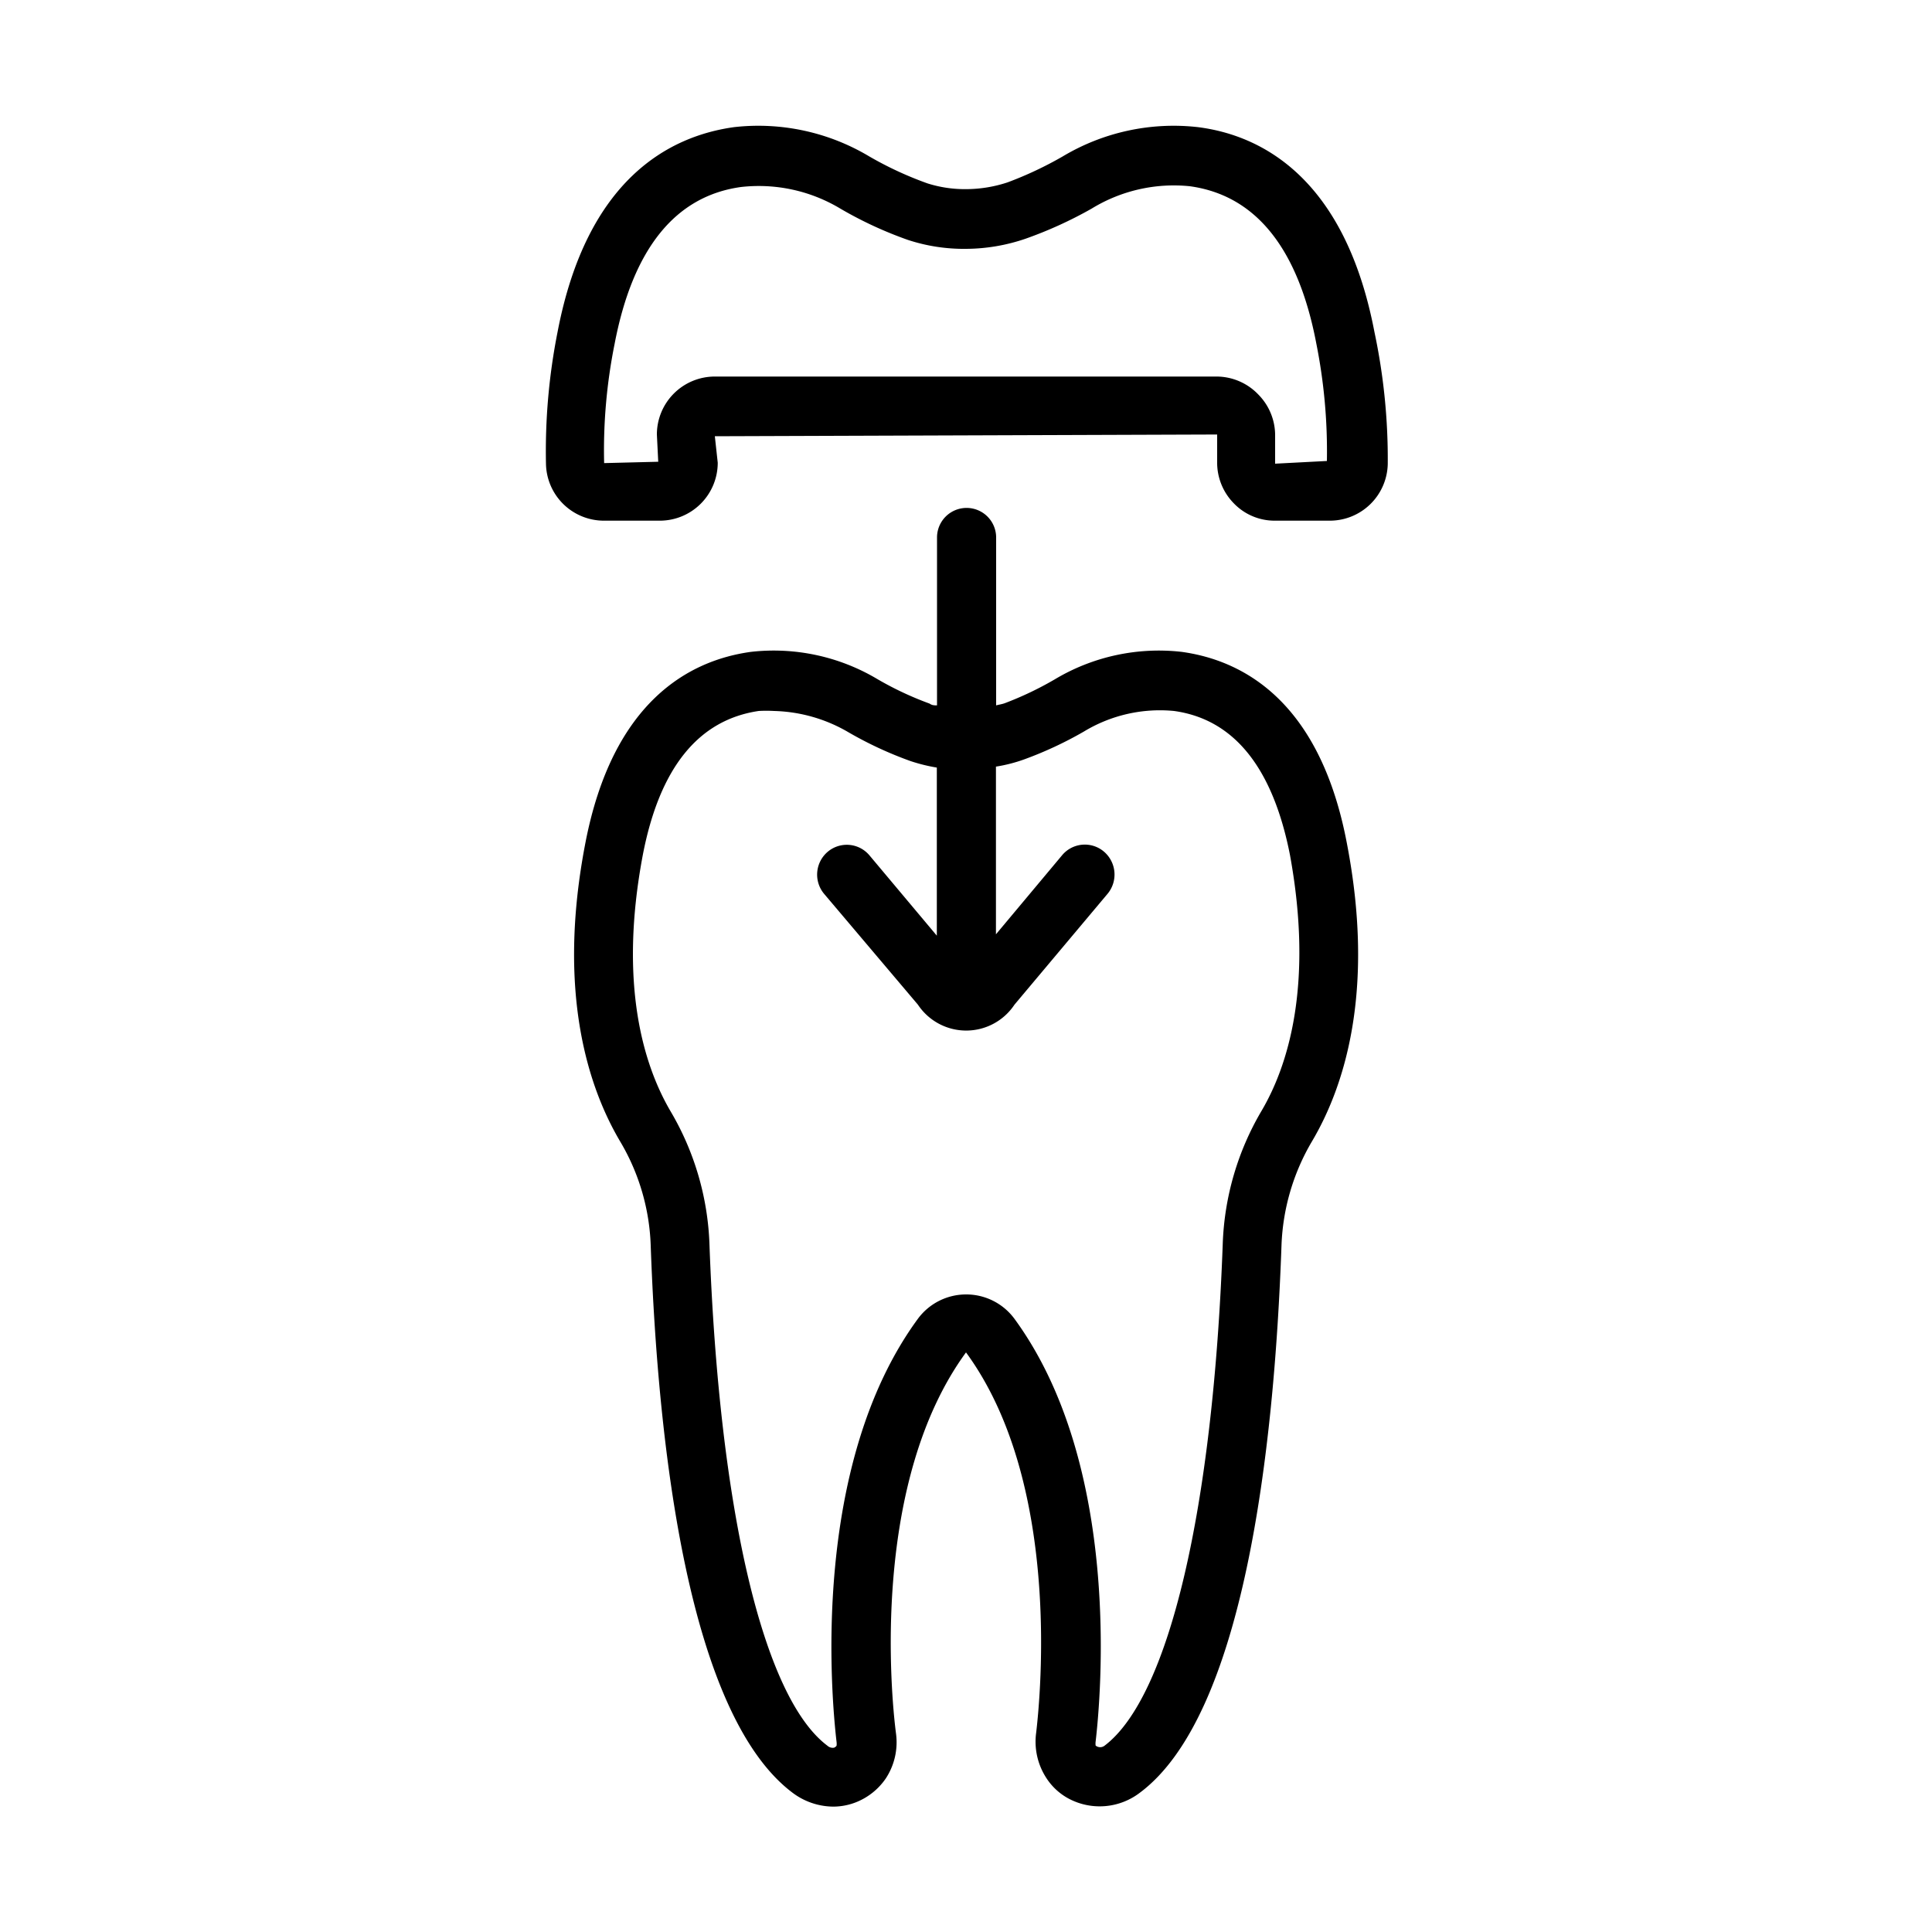
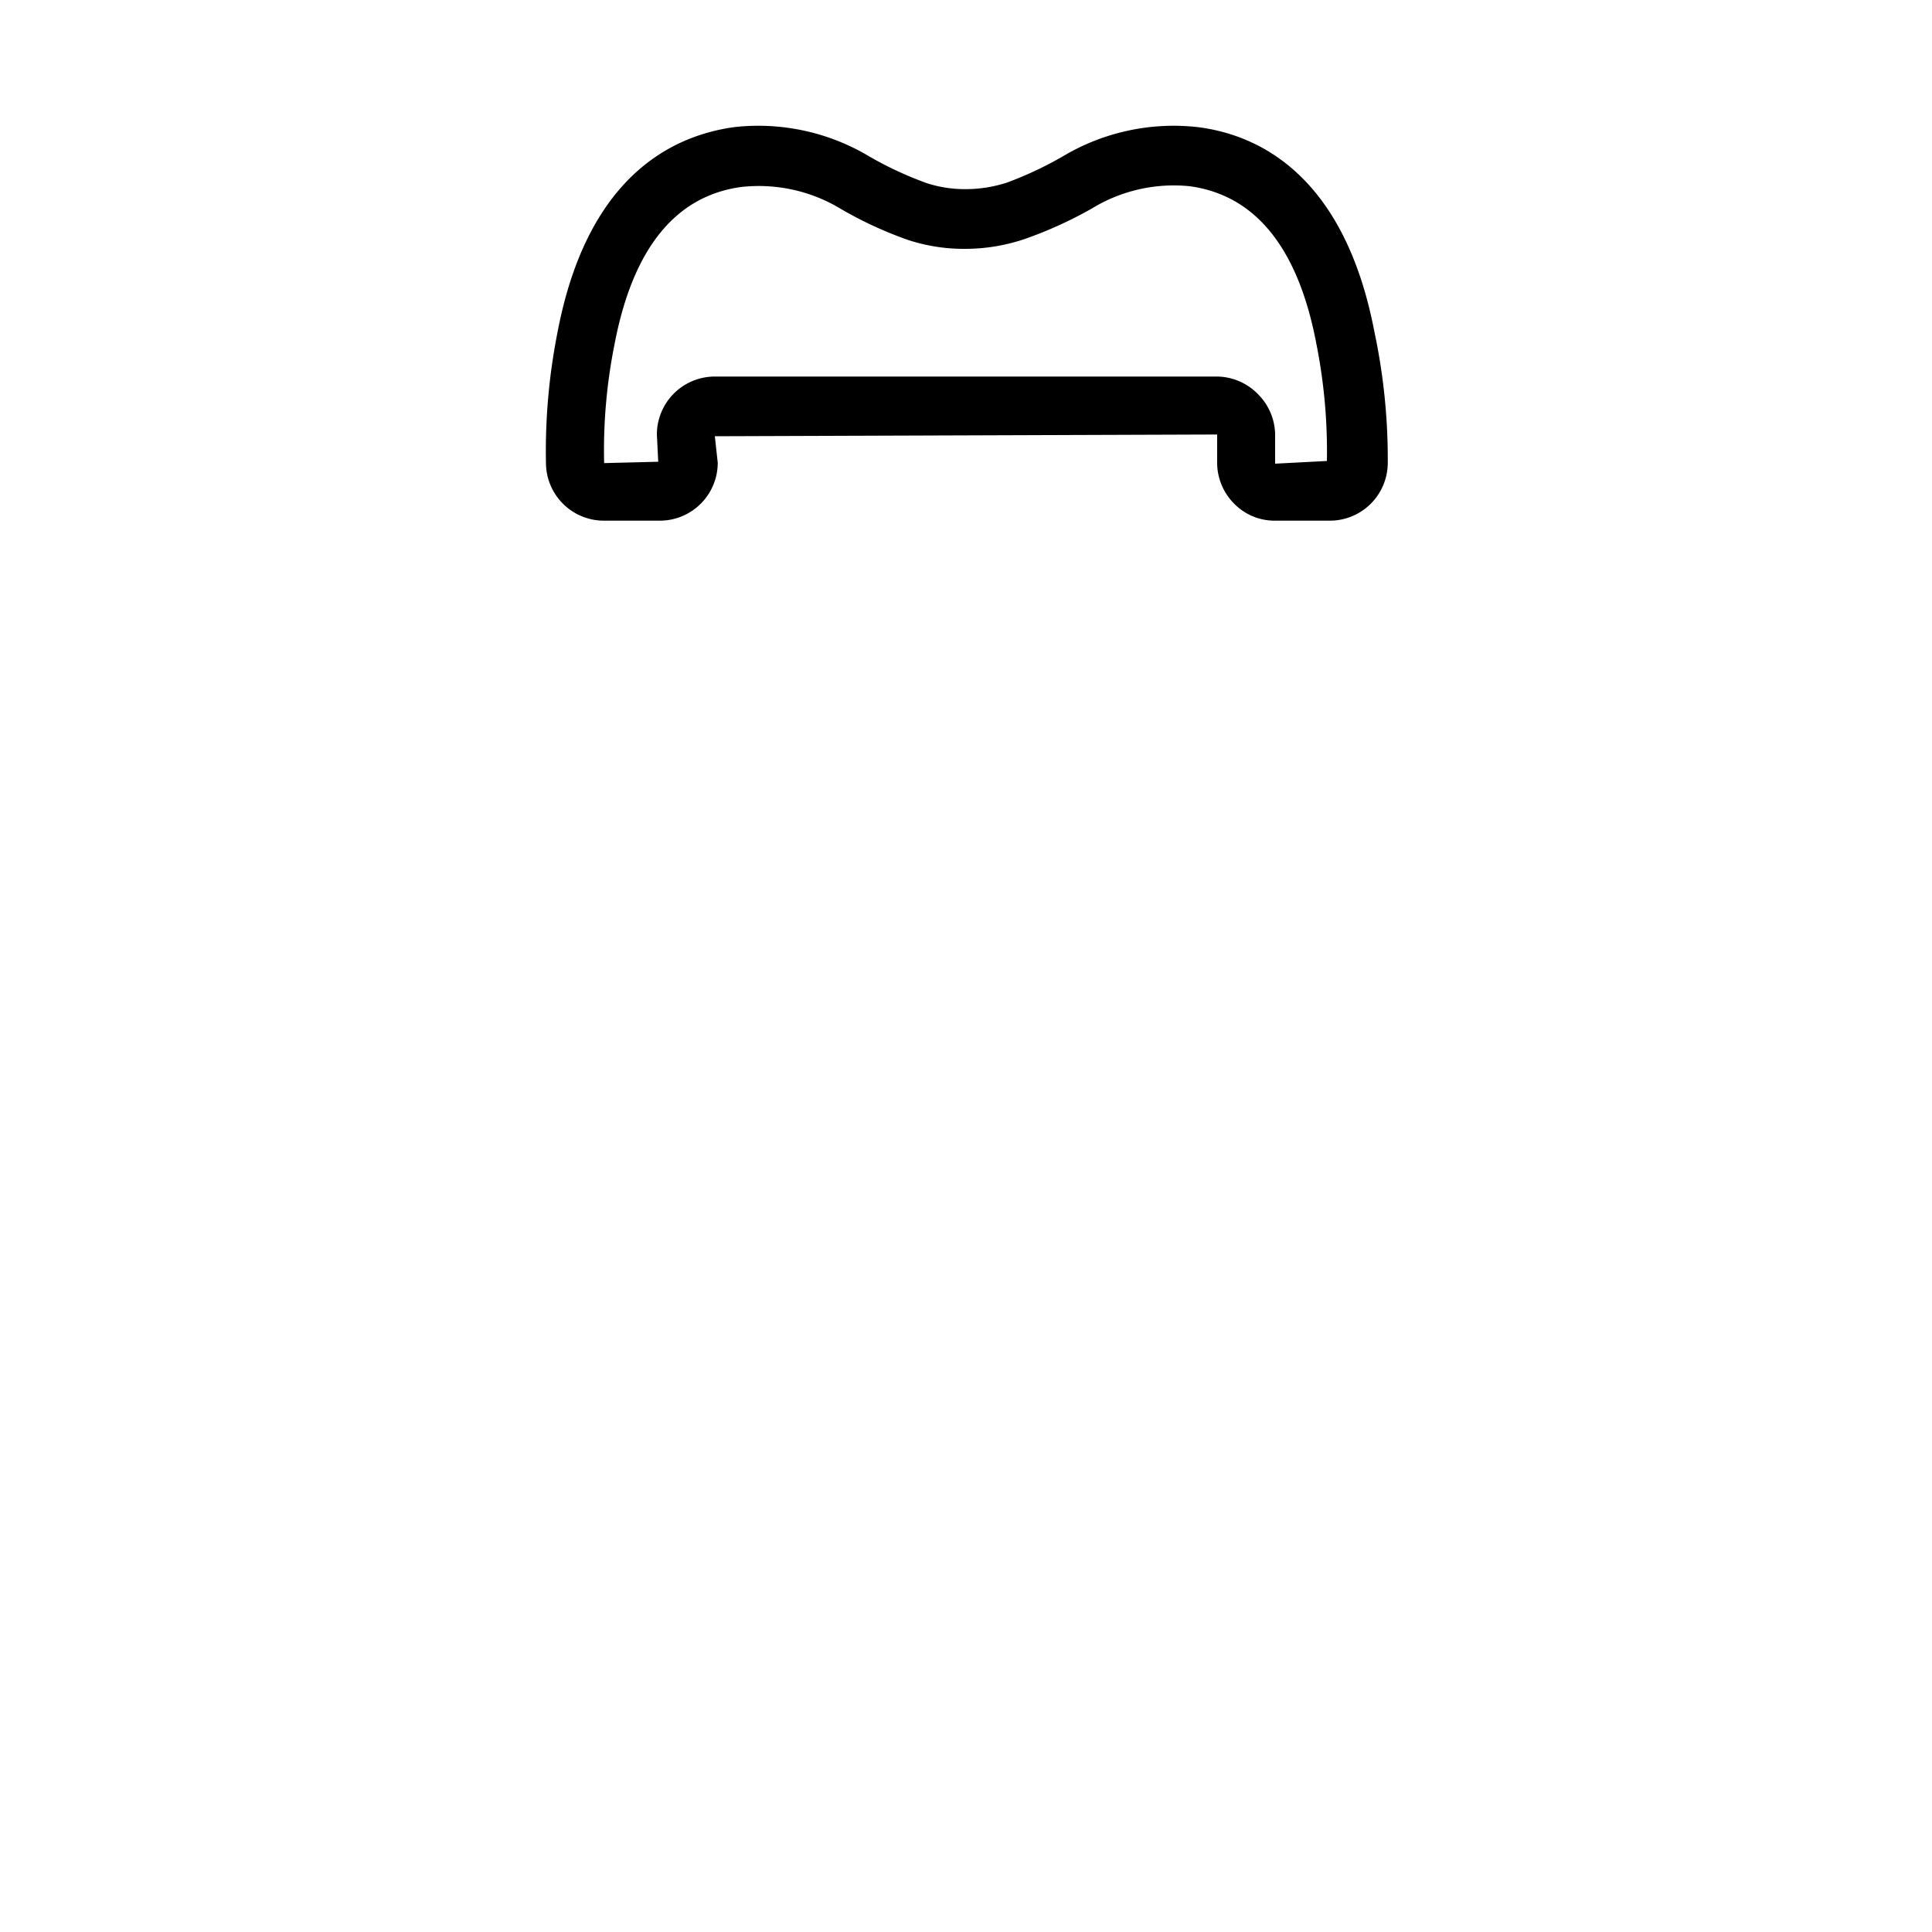
<svg xmlns="http://www.w3.org/2000/svg" id="Layer_1" data-name="Layer 1" viewBox="0 0 100 100">
  <title>accolade-dental-centre-services-icons</title>
-   <path d="M61.16,33.74a10.49,10.49,0,0,0-6.56,1.42A17.21,17.21,0,0,1,52,36.4c-.14.05-.29.07-.44.11V27.82a1.53,1.53,0,1,0-3.06,0v8.69c-.13,0-.26,0-.38-.09a16.88,16.88,0,0,1-2.69-1.26,10.48,10.48,0,0,0-6.56-1.42c-3.13.43-7.16,2.5-8.58,9.94-1.48,7.71.17,12.64,1.82,15.42a11.28,11.28,0,0,1,1.57,5.35c.38,10.71,2,24.32,7.34,28.34a3.54,3.54,0,0,0,2.11.72,3.23,3.23,0,0,0,1.26-.26,3.37,3.37,0,0,0,1.46-1.2,3.41,3.41,0,0,0,.53-2.3C46.1,87.63,45.1,76.71,50,70c4.89,6.67,3.88,17.58,3.63,19.7A3.44,3.44,0,0,0,54.14,92a3.14,3.14,0,0,0,1.22,1.12A3.42,3.42,0,0,0,59,92.79c5.36-4,6.95-17.63,7.33-28.33a11.39,11.39,0,0,1,1.57-5.37c1.65-2.78,3.3-7.71,1.82-15.41C68.32,36.24,64.29,34.17,61.16,33.74Zm4.13,23.77a14.53,14.53,0,0,0-2,6.84c-.5,13.76-2.78,23.47-6.11,26a.37.37,0,0,1-.47,0,.82.82,0,0,1,0-.21c.27-2.32,1.36-14.29-4.21-21.89A3.1,3.1,0,0,0,50,67h0a3.1,3.1,0,0,0-2.49,1.26c-5.57,7.6-4.48,19.58-4.21,21.9a.77.77,0,0,1,0,.2.3.3,0,0,1-.13.1.4.4,0,0,1-.34-.1c-3.33-2.49-5.61-12.2-6.11-26a14.53,14.53,0,0,0-2-6.82C33.34,55.2,32,51,33.27,44.26c.87-4.52,2.88-7,6-7.46a6.84,6.84,0,0,1,.79,0,8,8,0,0,1,3.87,1.11,19.56,19.56,0,0,0,3.19,1.48,8.85,8.85,0,0,0,1.37.34v8.7L45,44.27a1.53,1.53,0,0,0-2.16-.18,1.55,1.55,0,0,0-.18,2.18L47.51,52a3,3,0,0,0,5,0l4.82-5.74a1.56,1.56,0,0,0-.19-2.18,1.53,1.53,0,0,0-2.16.18l-3.43,4.1V39.68A7.91,7.91,0,0,0,53,39.31a19.58,19.58,0,0,0,3.11-1.45,7.59,7.59,0,0,1,4.66-1.06c3.1.43,5.11,2.93,6,7.46C68,51,66.66,55.19,65.29,57.51Z" />
  <path d="M71.14,17.18C69.62,9.24,65.33,7,62,6.58A11.19,11.19,0,0,0,55,8.1a19,19,0,0,1-2.85,1.34A6.9,6.9,0,0,1,50,9.79a6.4,6.4,0,0,1-2-.3A18.33,18.33,0,0,1,45,8.1a11.19,11.19,0,0,0-7-1.52c-3.33.46-7.62,2.66-9.14,10.6a31.68,31.68,0,0,0-.6,6.84,3,3,0,0,0,3,2.93h2.89a3,3,0,0,0,3-3L37,22.58,63,22.49l0,1.41a3,3,0,0,0,.86,2.15,2.93,2.93,0,0,0,2.12.9h2.85a3,3,0,0,0,3-2.93A31.68,31.68,0,0,0,71.14,17.18ZM66,24l0-1.42a3,3,0,0,0-.86-2.15A3,3,0,0,0,63,19.49H37a3,3,0,0,0-3,3l.07,1.41-2.8.07a27.88,27.88,0,0,1,.54-6.16c.94-4.93,3.14-7.66,6.54-8.13A8.2,8.2,0,0,1,43.5,10.8,20.24,20.24,0,0,0,47,12.42a9.27,9.27,0,0,0,3,.46,9.61,9.61,0,0,0,3.1-.53A21.38,21.38,0,0,0,56.5,10.8a8.14,8.14,0,0,1,5.09-1.16c3.4.47,5.6,3.2,6.54,8.13a28.49,28.49,0,0,1,.55,6.09Z" />
</svg>